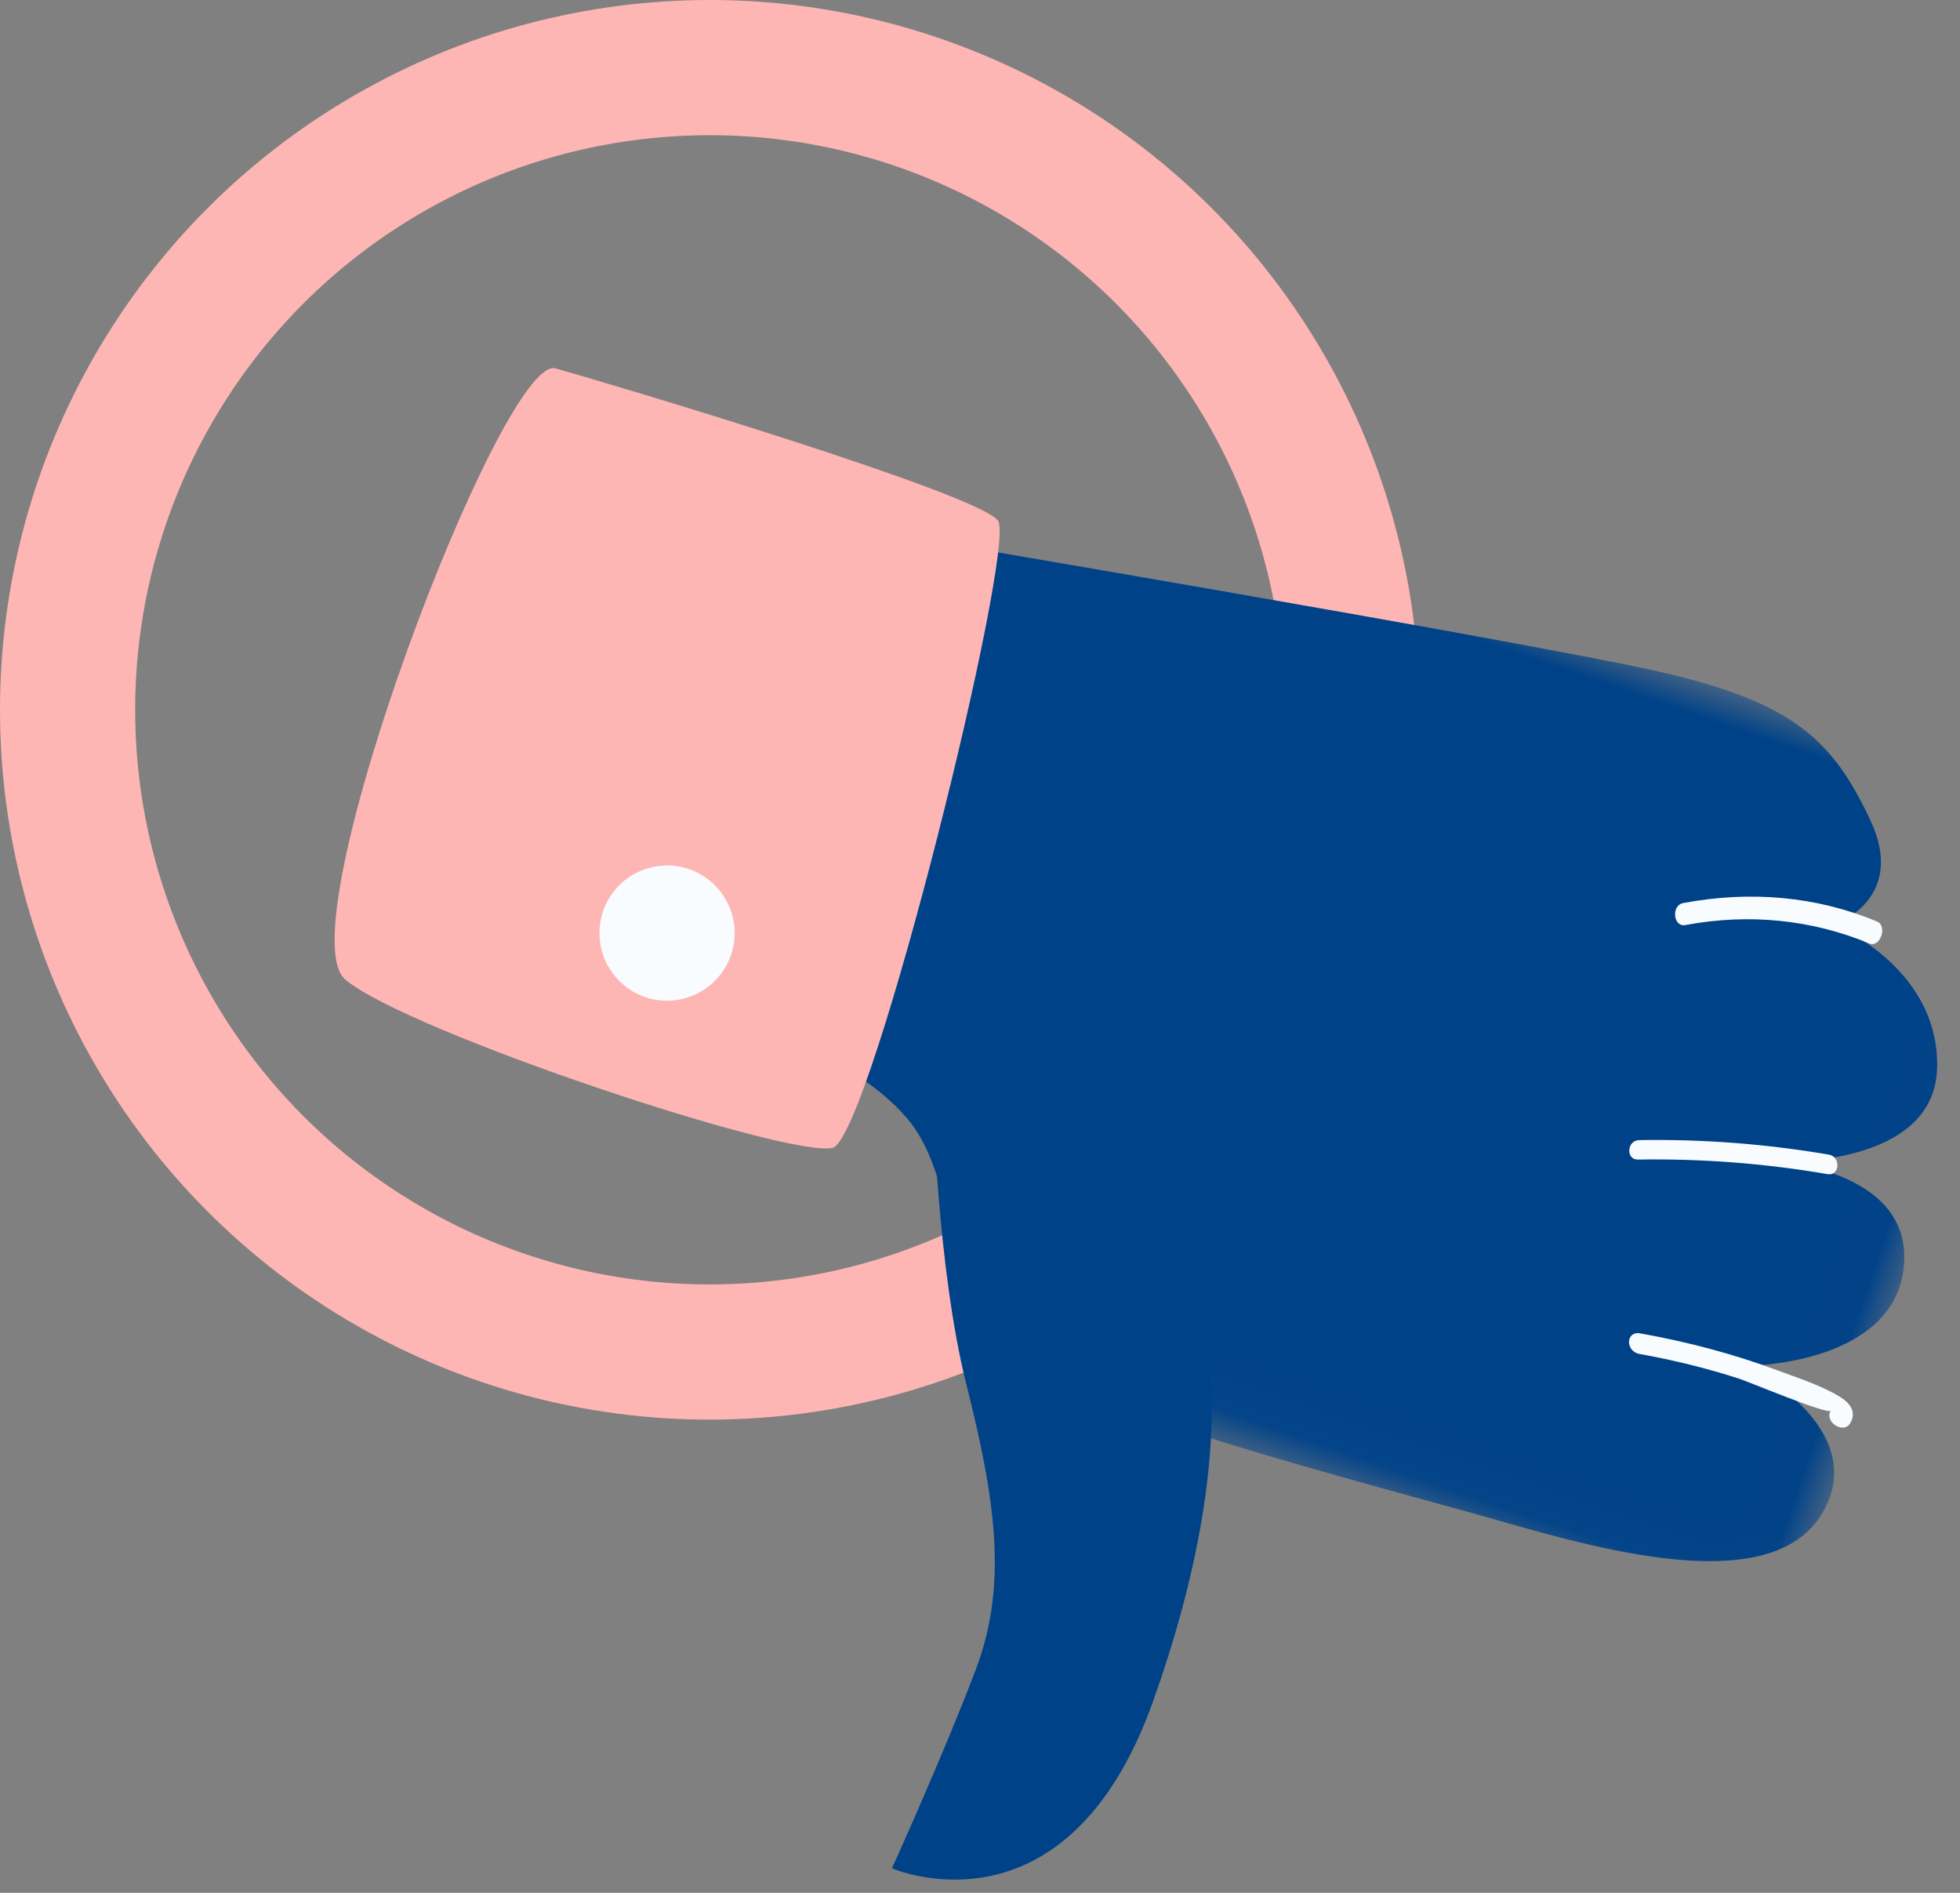
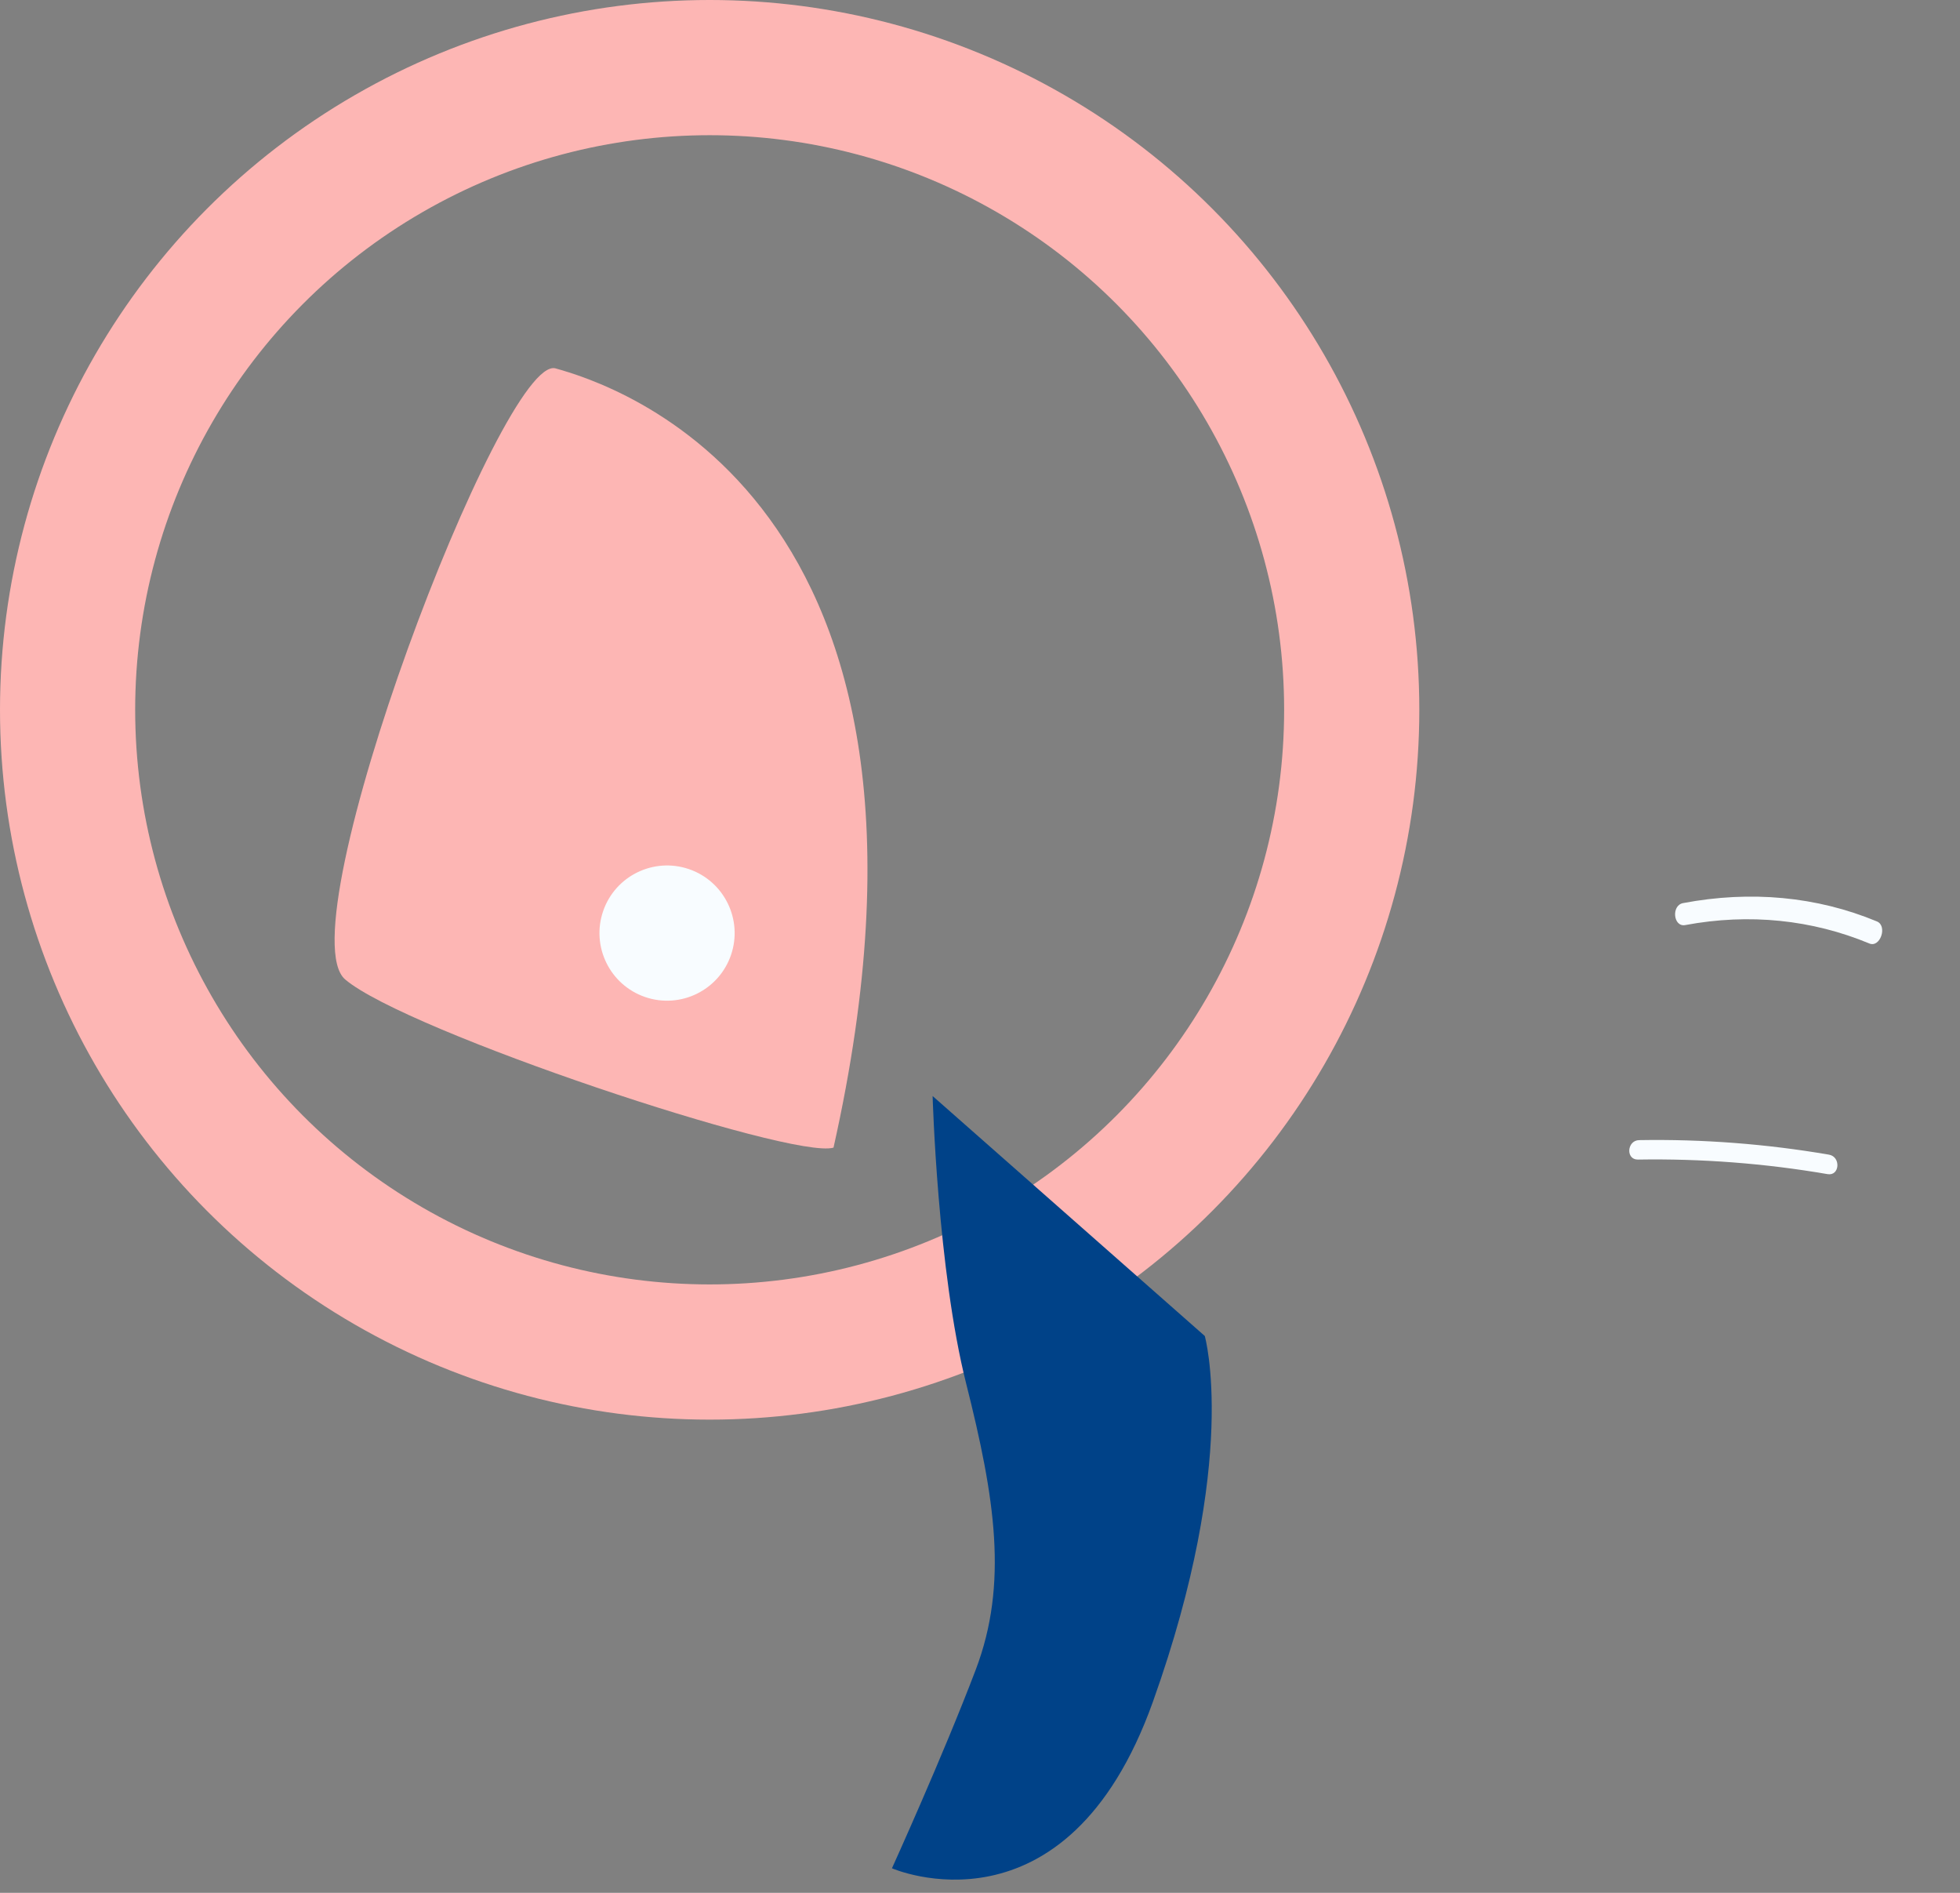
<svg xmlns="http://www.w3.org/2000/svg" xmlns:xlink="http://www.w3.org/1999/xlink" width="29px" height="28px" viewBox="0 0 29 28" version="1.1">
  <rect x="0" y="0" width="29" height="28" fill="#808080" stroke="none" />
  <title>Group 77</title>
  <desc>Created with Sketch.</desc>
  <defs>
-     <polygon id="path-1" points="0.004 0.033 17.983 0.033 17.983 13 0.004 13" />
-   </defs>
+     </defs>
  <g id="Desktop" stroke="none" stroke-width="1" fill="none" fill-rule="evenodd">
    <g id="Desktop_Top-apps-page" transform="translate(-509, -2128)">
      <g id="Group-77" transform="translate(510, 2129)">
        <circle id="Oval-Copy-2" stroke="#FDB6B4" stroke-width="2" transform="translate(9.5, 9.5) scale(1, -1) translate(-9.5, -9.5) " cx="9.5" cy="9.5" r="9.5" />
        <g id="Group-16-Copy" transform="translate(15, 16.5) scale(1, -1) rotate(-19) translate(-15, -16.5) translate(3, 6)">
          <g id="Group-3" transform="translate(6, 7.5)">
            <mask id="mask-2" fill="white">
              <use xlink:href="#path-1" />
            </mask>
            <g id="Clip-2" />
            <path d="M0.004,11.123 C0.004,11.123 9.592,12.715 11.627,12.936 C13.662,13.157 14.386,12.804 15.29,11.875 C16.195,10.946 15.29,10.239 15.29,10.239 C15.29,10.239 16.964,10.151 17.416,8.736 C17.868,7.321 15.652,6.657 15.652,6.657 C15.652,6.657 17.597,7.188 17.913,5.773 C18.23,4.358 16.195,3.651 16.195,3.651 C16.195,3.651 18.23,3.385 17.959,1.97 C17.687,0.555 15.2,0.378 13.481,0.29 C11.763,0.202 6.516,-0.241 5.612,0.29 C4.707,0.821 4.21,2.457 3.305,3.031 C2.401,3.606 0.954,3.606 0.954,3.606 L0.004,11.123 Z" id="Fill-1" fill="#004288" mask="url(#mask-2)" />
          </g>
          <path d="M9.5,11 C9.5,11 10.406,8.591 11.356,7.137 C12.305,5.683 12.909,4.547 12.866,3.184 C12.823,1.82 12.65,0.003 12.65,0.003 C12.65,0.003 15.456,-0.225 15.499,3.593 C15.542,7.41 14.463,8.955 14.463,8.955" id="Fill-4" fill="#004288" />
-           <path d="M8.362,9.801 C8.819,10.278 8.028,19.072 7.646,19.361 C7.263,19.649 1.532,19.409 0.72,19.361 C-0.092,19.312 -0.378,10.234 0.72,9.801 C1.819,9.369 7.844,9.431 8.362,9.801" id="Fill-6" fill="#FDB6B4" />
+           <path d="M8.362,9.801 C7.263,19.649 1.532,19.409 0.72,19.361 C-0.092,19.312 -0.378,10.234 0.72,9.801 C1.819,9.369 7.844,9.431 8.362,9.801" id="Fill-6" fill="#FDB6B4" />
          <path d="M5,13 C5.552,13 6,12.552 6,12 C6,11.448 5.552,11 5,11 C4.448,11 4,11.448 4,12 C4,12.552 4.448,13 5,13 Z" id="Fill-8" fill="#F8FCFF" />
-           <path d="M22.144,10.932 C21.637,10.922 21.134,10.876 20.635,10.798 C20.418,10.764 20.325,11.055 20.543,11.089 C21.238,11.198 21.942,11.251 22.647,11.233 C22.965,11.225 23.33,11.233 23.64,11.164 C23.831,11.122 23.947,11.021 23.913,10.846 C23.875,10.654 23.542,10.735 23.579,10.926 C23.565,10.851 22.29,10.935 22.144,10.932 Z" id="Fill-10" fill="#F8FCFF" />
          <path d="M22.397,14.219 C21.469,14.068 20.558,13.83 19.673,13.509 C19.5,13.447 19.426,13.725 19.597,13.787 C20.483,14.109 21.393,14.346 22.322,14.498 C22.501,14.527 22.577,14.249 22.397,14.219" id="Fill-12" fill="#F8FCFF" />
          <path d="M21.87,17.646 C20.955,17.703 20.045,17.493 19.206,17.017 C19.049,16.927 18.912,17.224 19.07,17.314 C19.953,17.817 20.905,18.051 21.87,17.991 C22.043,17.98 22.044,17.635 21.87,17.646" id="Fill-14" fill="#F8FCFF" />
        </g>
      </g>
    </g>
  </g>
</svg>